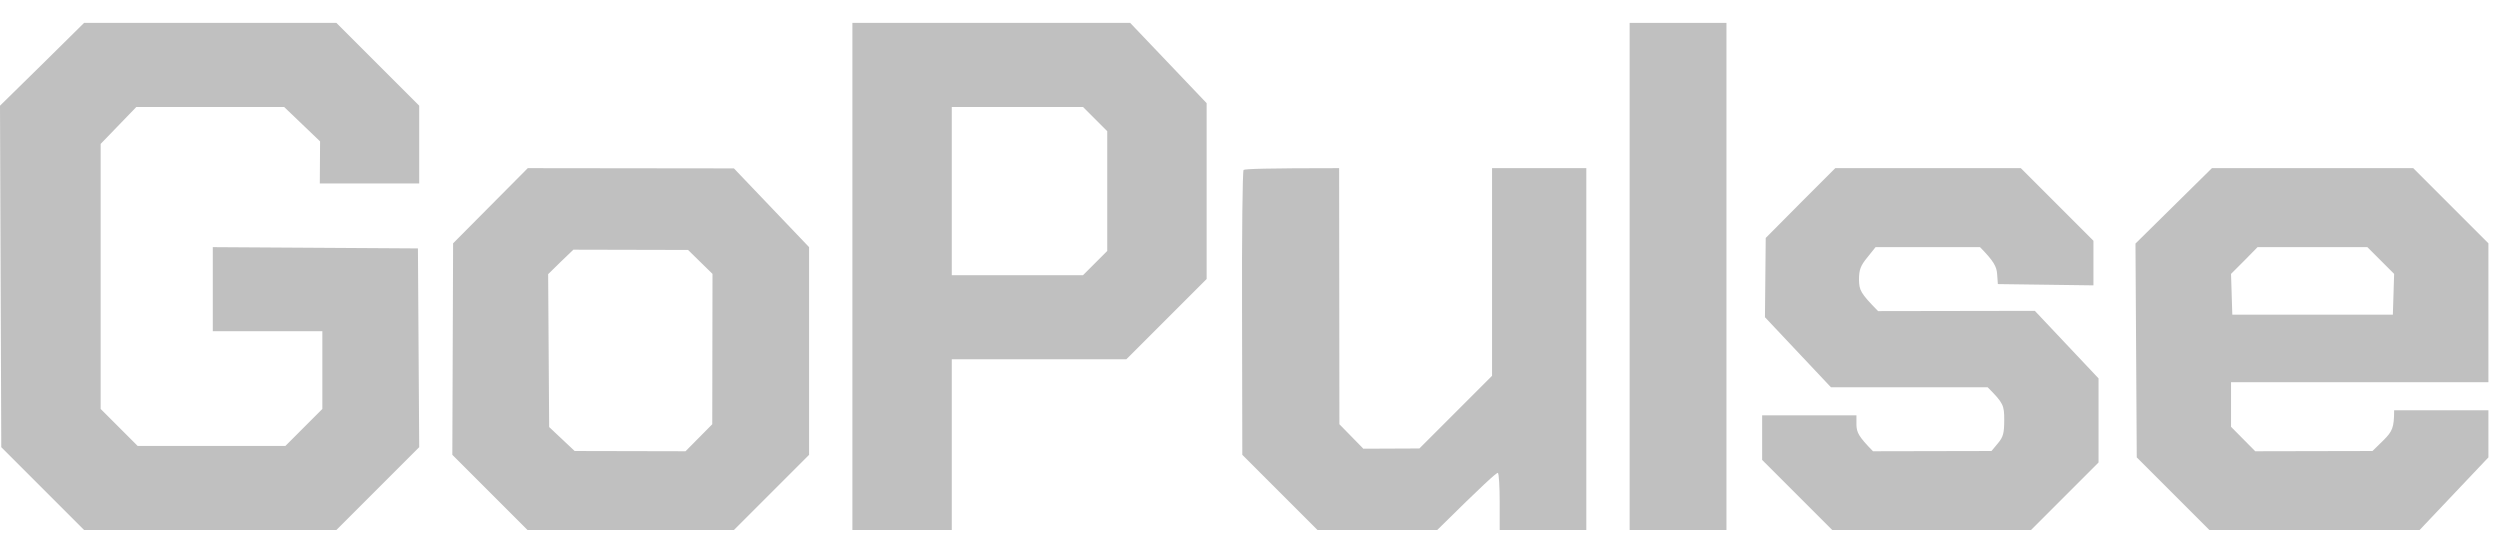
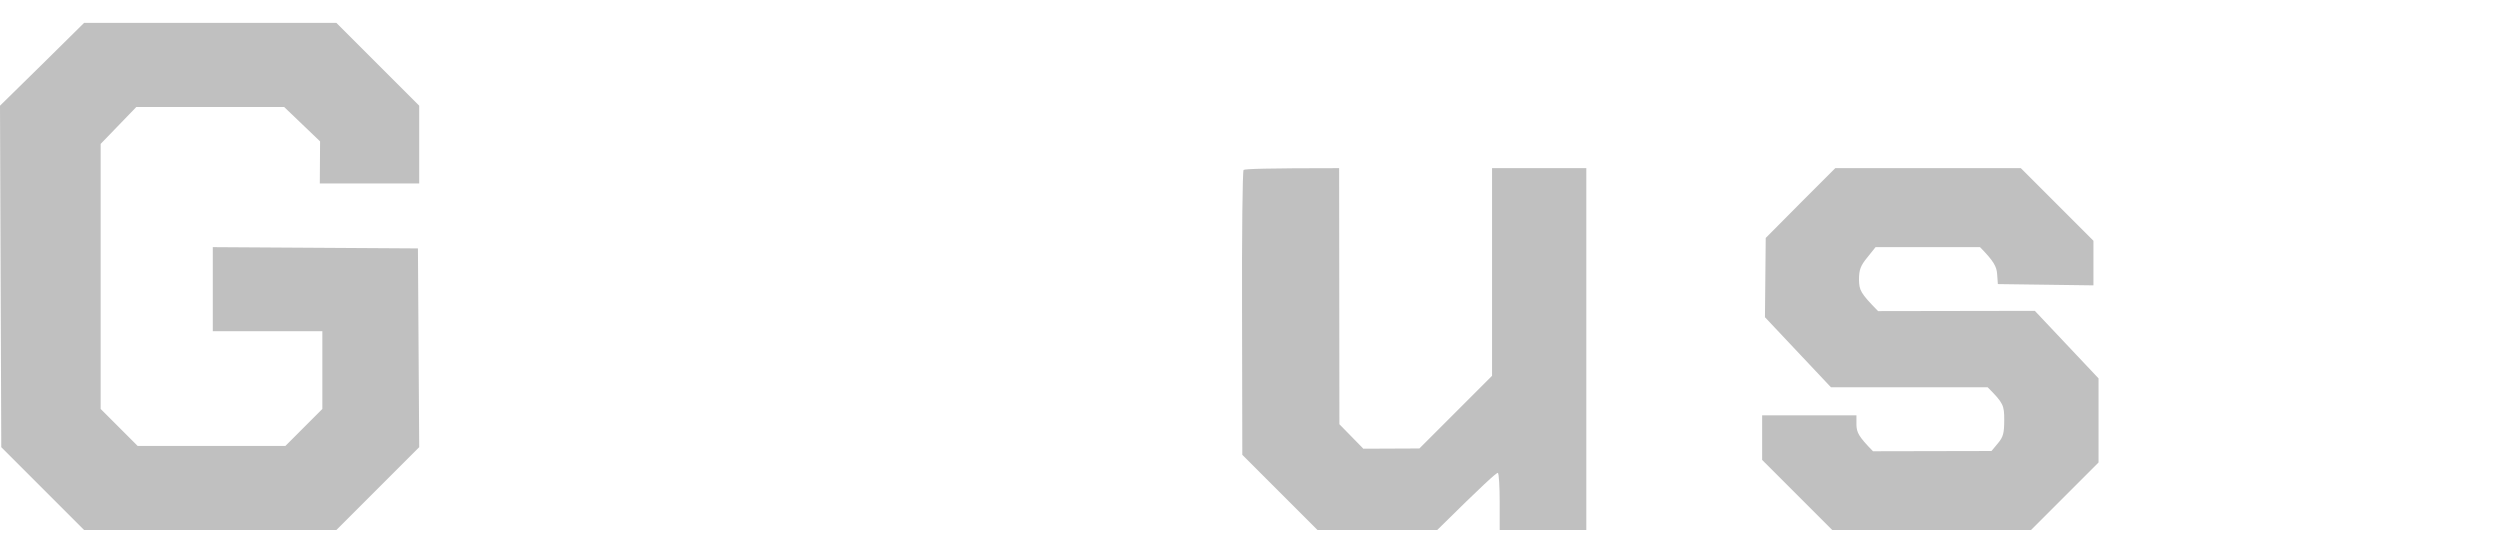
<svg xmlns="http://www.w3.org/2000/svg" width="104" height="23" viewBox="0 0 104 23" fill="none">
  <g id="image 15_layerstyle">
    <g id="Subtract">
      <path d="M0 4.397L1.749 2.68L3.498 0.952H13.993L17.439 4.397V7.631H13.304L13.315 5.881L11.82 4.45H5.672L4.187 5.987V17.012L5.725 18.55H11.873L13.41 17.012V13.779H8.852V10.281L17.386 10.334L17.439 18.603L13.993 22.048H3.498L0.053 18.603L0 4.397Z" fill="#C0C0C0" />
-       <path fill-rule="evenodd" clip-rule="evenodd" d="M35.46 22.048V0.952H47.015L50.196 4.291V11.606L46.856 14.945H39.594V22.048H35.46ZM39.594 11.447V4.45H45.054L46.061 5.457V10.44L45.054 11.447H39.594Z" fill="#C0C0C0" />
-       <path d="M67.793 22.048H71.821V0.952H67.793V22.048Z" fill="#C0C0C0" />
-       <path fill-rule="evenodd" clip-rule="evenodd" d="M18.849 10.122L21.955 6.995L30.531 7.005L33.658 10.281V18.921L30.531 22.048H21.944L18.817 18.921L18.849 10.122ZM23.322 10.896L22.803 11.405L22.845 17.765L23.905 18.762L28.517 18.772L29.63 17.648L29.64 11.394L28.623 10.398L23.852 10.387L23.322 10.896Z" fill="#C0C0C0" />
      <path d="M51.733 7.069C51.69 7.111 51.658 9.793 51.669 13.027L51.68 18.921L54.807 22.048H59.789C61.687 20.172 62.27 19.642 62.312 19.673C62.355 19.695 62.387 20.246 62.387 20.882V22.048H65.991V6.995H62.069V15.634L59.047 18.656L56.715 18.666L55.719 17.648L55.708 6.995C52.697 6.995 51.786 7.026 51.733 7.069Z" fill="#C0C0C0" />
      <path d="M73.454 9.899L74.896 8.447L76.348 6.995H84.066L87.087 10.016V11.871L83.111 11.818L83.08 11.394C83.058 11.097 82.952 10.874 82.369 10.281H78.023L77.684 10.705C77.397 11.055 77.334 11.224 77.334 11.638C77.344 12.072 77.387 12.189 78.129 12.942L84.649 12.931L87.299 15.74V19.239L84.49 22.048H76.221L73.305 19.133V17.277H77.228V17.68C77.239 17.988 77.313 18.157 77.917 18.772L82.846 18.762L83.111 18.444C83.334 18.179 83.376 18.02 83.376 17.468C83.376 16.864 83.345 16.769 82.687 16.111H76.168L73.422 13.196L73.454 9.899Z" fill="#C0C0C0" />
-       <path fill-rule="evenodd" clip-rule="evenodd" d="M88.836 10.132L88.889 19.027L91.91 22.048H100.656L103.518 19.027V17.066H99.596C99.596 17.797 99.522 17.945 99.151 18.316L98.695 18.762L93.818 18.772L92.811 17.755V15.899H103.518V10.122L100.391 6.995H92.016L88.836 10.132ZM92.811 11.394L93.362 10.843L93.914 10.281H98.483L99.596 11.394L99.543 13.09H92.864L92.811 11.394Z" fill="#C0C0C0" />
    </g>
  </g>
</svg>